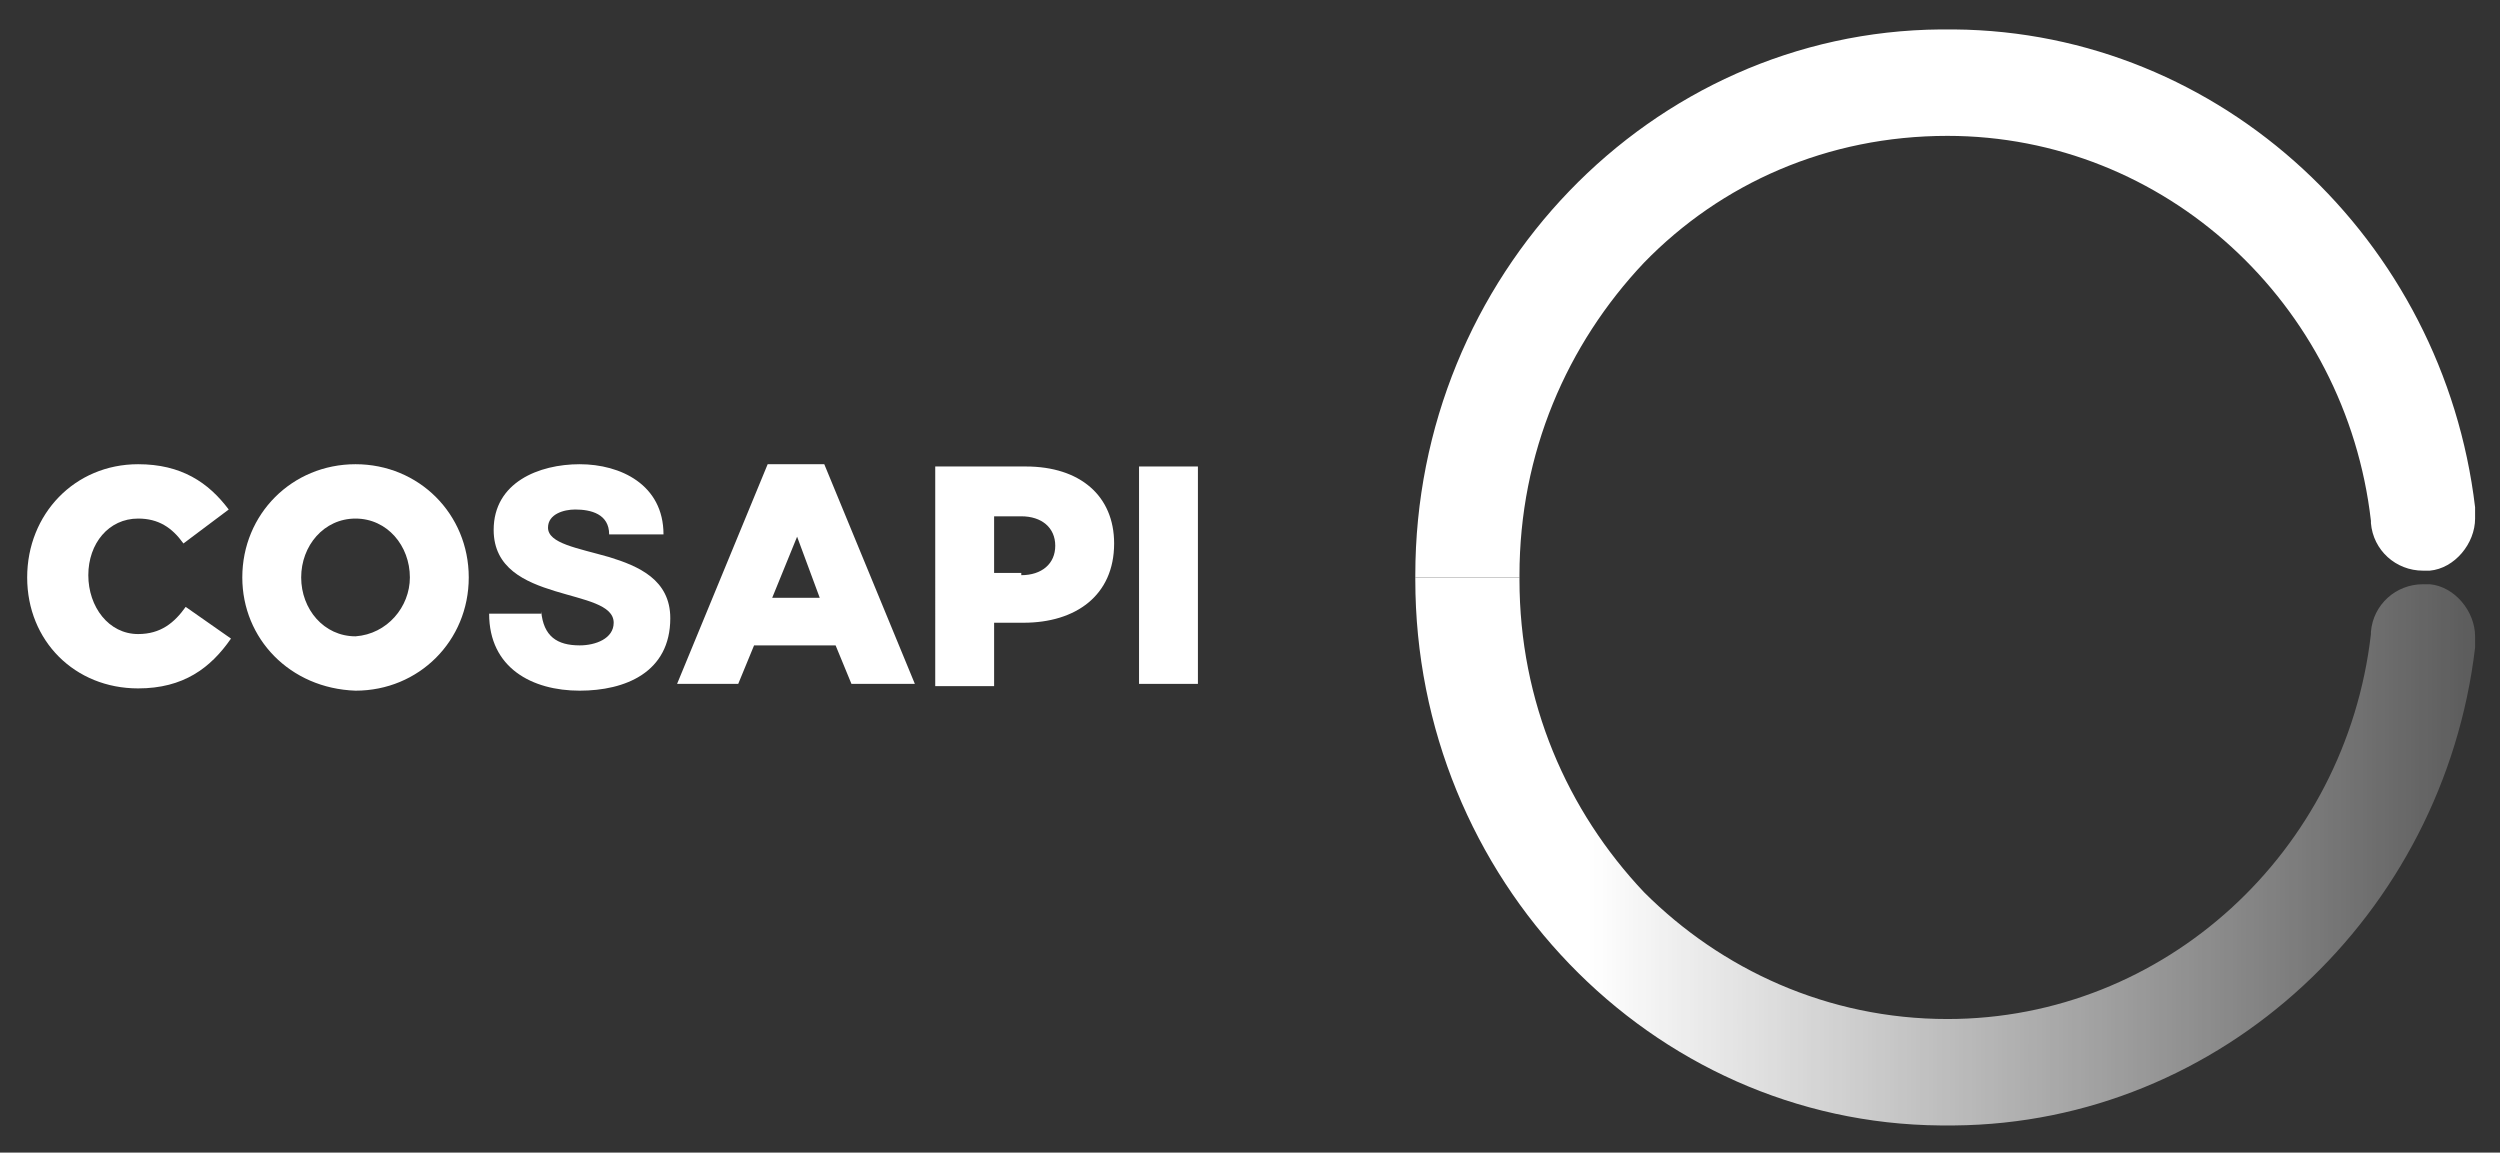
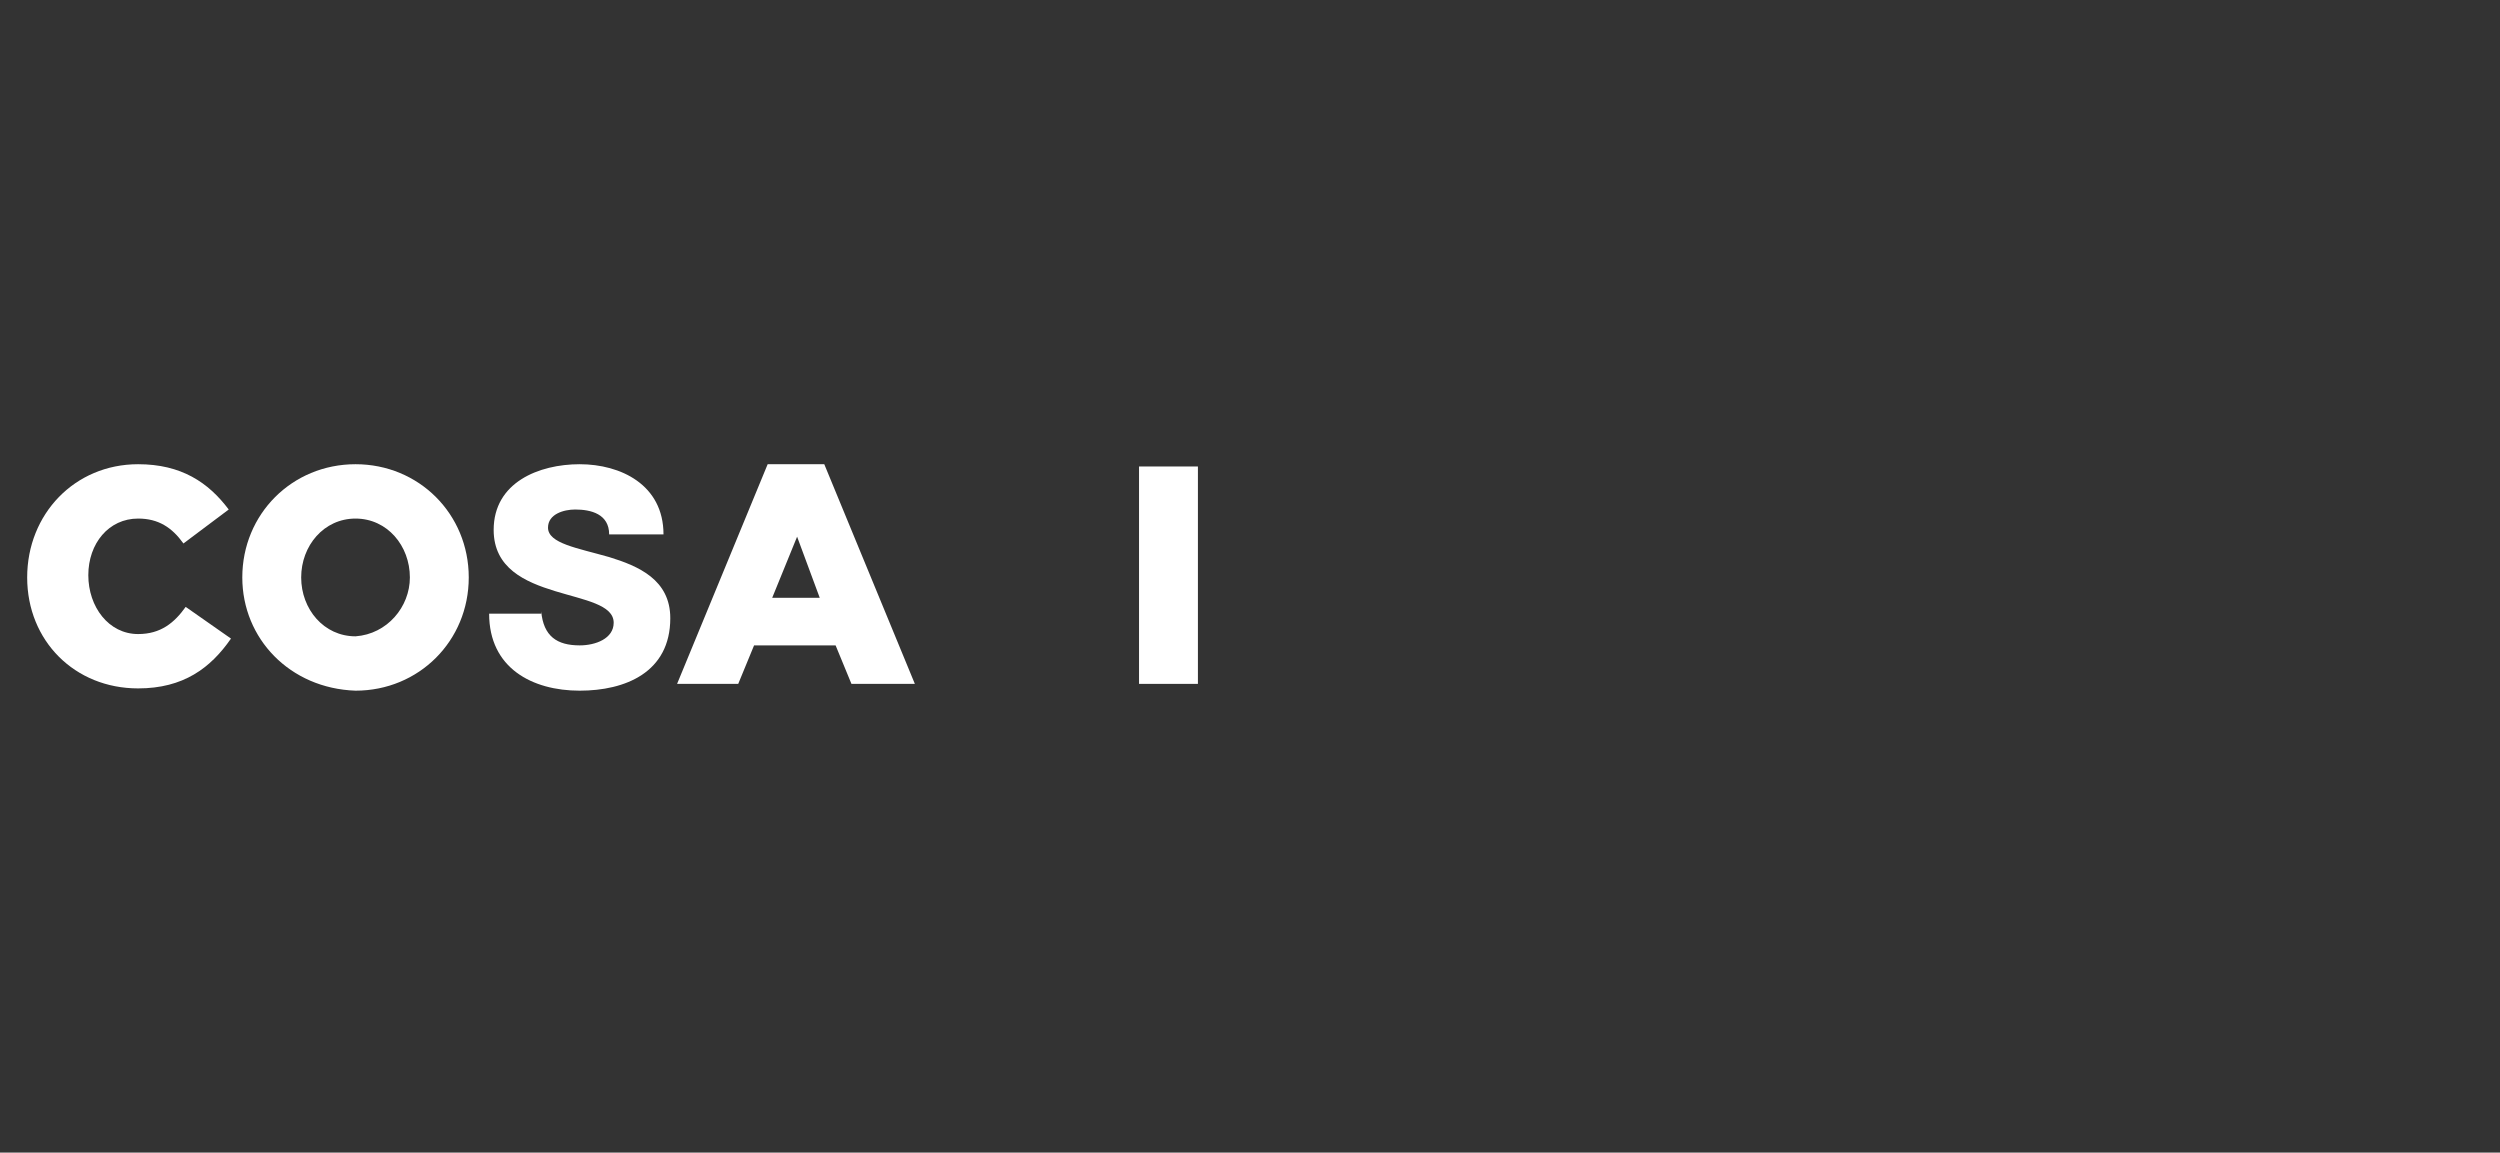
<svg xmlns="http://www.w3.org/2000/svg" xmlns:xlink="http://www.w3.org/1999/xlink" viewBox="0 0 110.4 50.9">
  <rect x="0" y="0" width="110.4" height="50.9" fill="#333333" stroke="none" />
-   <path fill="#FFFFFF" d="M85.7,1.3C72.9,1.4,62.5,12.2,62.5,25.4v0.1h4.6v-0.1c0-5.4,2.1-10.2,5.5-13.8C76,8.1,80.7,6,86,6h0c9.6,0,17.6,7.4,18.7,17c0,0,0,0.1,0,0.1c0.1,1.2,1.1,2.1,2.3,2.1c0.1,0,0.2,0,0.3,0c1.1-0.1,2-1.2,2-2.3c0-0.1,0-0.2,0-0.3c0-0.1,0-0.1,0-0.2c-1.4-11.8-11.2-21-23-21.1H85.7z" />
  <linearGradient id="SVGID_1_" gradientUnits="userSpaceOnUse" x1="62.547" y1="37.555" x2="109.237" y2="37.555">
    <stop offset="0" style="stop-color:#FFFFFF" />
    <stop offset="0.162" style="stop-color:#FFFFFF" />
    <stop offset="1" style="stop-color:#FFFFFF;stop-opacity:0.2" />
  </linearGradient>
-   <path fill="url(#SVGID_1_)" d="M85.7,49.7c-12.8-0.1-23.2-10.9-23.2-24.1v-0.1h4.6v0.1c0,5.4,2.1,10.2,5.5,13.8C76,42.8,80.7,45,86,45h0c9.6,0,17.6-7.4,18.7-17c0,0,0-0.1,0-0.1c0.1-1.2,1.1-2.1,2.3-2.1c0.1,0,0.2,0,0.3,0c1.1,0.1,2,1.2,2,2.3c0,0.1,0,0.2,0,0.3c0,0.1,0,0.1,0,0.2c-1.4,11.8-11.2,21-23,21.1H85.7z" />
  <defs>
    <path id="SVGID_2_" d="M85.7,1.3C72.9,1.4,62.5,12.2,62.5,25.4v0.1h4.6v-0.1c0-5.4,2.1-10.2,5.5-13.8C76,8.1,80.7,6,86,6h0c9.6,0,17.5,7.4,18.7,17c0,0,0,0.1,0,0.1c0.1,1.2,1.1,2.1,2.3,2.1c0.1,0,0.2,0,0.3,0c1.2-0.1,2-1.2,2-2.3c0-0.1,0-0.2,0-0.3c0-0.1,0-0.1,0-0.2c-1.4-11.8-11.2-21-23-21.1H85.7z" />
  </defs>
  <clipPath id="SVGID_3_">
    <use xlink:href="#SVGID_2_" style="overflow:visible;" />
  </clipPath>
  <path fill="#FFFFFF" d="M1.2,25.5L1.2,25.5c0-2.8,2.1-5,4.9-5c1.9,0,3.1,0.8,4,2L8.1,24c-0.5-0.7-1.1-1.1-2-1.1c-1.3,0-2.2,1.1-2.2,2.5v0c0,1.4,0.9,2.6,2.2,2.6c1,0,1.6-0.5,2.1-1.2l2,1.4c-0.9,1.3-2.1,2.2-4.1,2.2C3.3,30.4,1.2,28.3,1.2,25.5" />
  <path fill="#FFFFFF" d="M10.7,25.5L10.7,25.5c0-2.8,2.2-5,5-5s5,2.2,5,5v0c0,2.8-2.2,5-5,5C12.8,30.4,10.7,28.2,10.7,25.5 M18.1,25.5L18.1,25.5c0-1.4-1-2.6-2.4-2.6c-1.4,0-2.4,1.2-2.4,2.6v0c0,1.4,1,2.6,2.4,2.6C17.1,28,18.1,26.8,18.1,25.5" />
  <path fill="#FFFFFF" d="M23.9,27c0.1,1.1,0.7,1.5,1.7,1.5c0.7,0,1.5-0.3,1.5-1c0-0.8-1.3-1-2.6-1.4c-1.3-0.4-2.7-1-2.7-2.7c0-2.1,2-2.9,3.8-2.9c1.8,0,3.7,0.9,3.7,3.1h-2.4c0-0.9-0.8-1.1-1.5-1.1c-0.5,0-1.2,0.2-1.2,0.8c0,0.7,1.3,0.9,2.7,1.3c1.3,0.4,2.7,1,2.7,2.7c0,2.4-2,3.2-4,3.2c-2.1,0-4-1-4-3.4H23.9z" />
  <path fill="#FFFFFF" d="M33.9,20.5h2.5l4,9.7h-2.8l-0.7-1.7h-3.6l-0.7,1.7h-2.7L33.9,20.5z M36.2,26.4l-1-2.7l-1.1,2.7H36.2z" />
-   <path fill="#FFFFFF" d="M41.3,20.6h4c2.4,0,3.9,1.3,3.9,3.4v0c0,2.3-1.7,3.5-4,3.5h-1.3v2.8h-2.6V20.6z M45.1,25.4c0.9,0,1.5-0.5,1.5-1.3v0c0-0.8-0.6-1.3-1.5-1.3h-1.2v2.5H45.1z" />
  <rect x="50.3" y="20.6" fill="#FFFFFF" width="2.6" height="9.6" />
</svg>